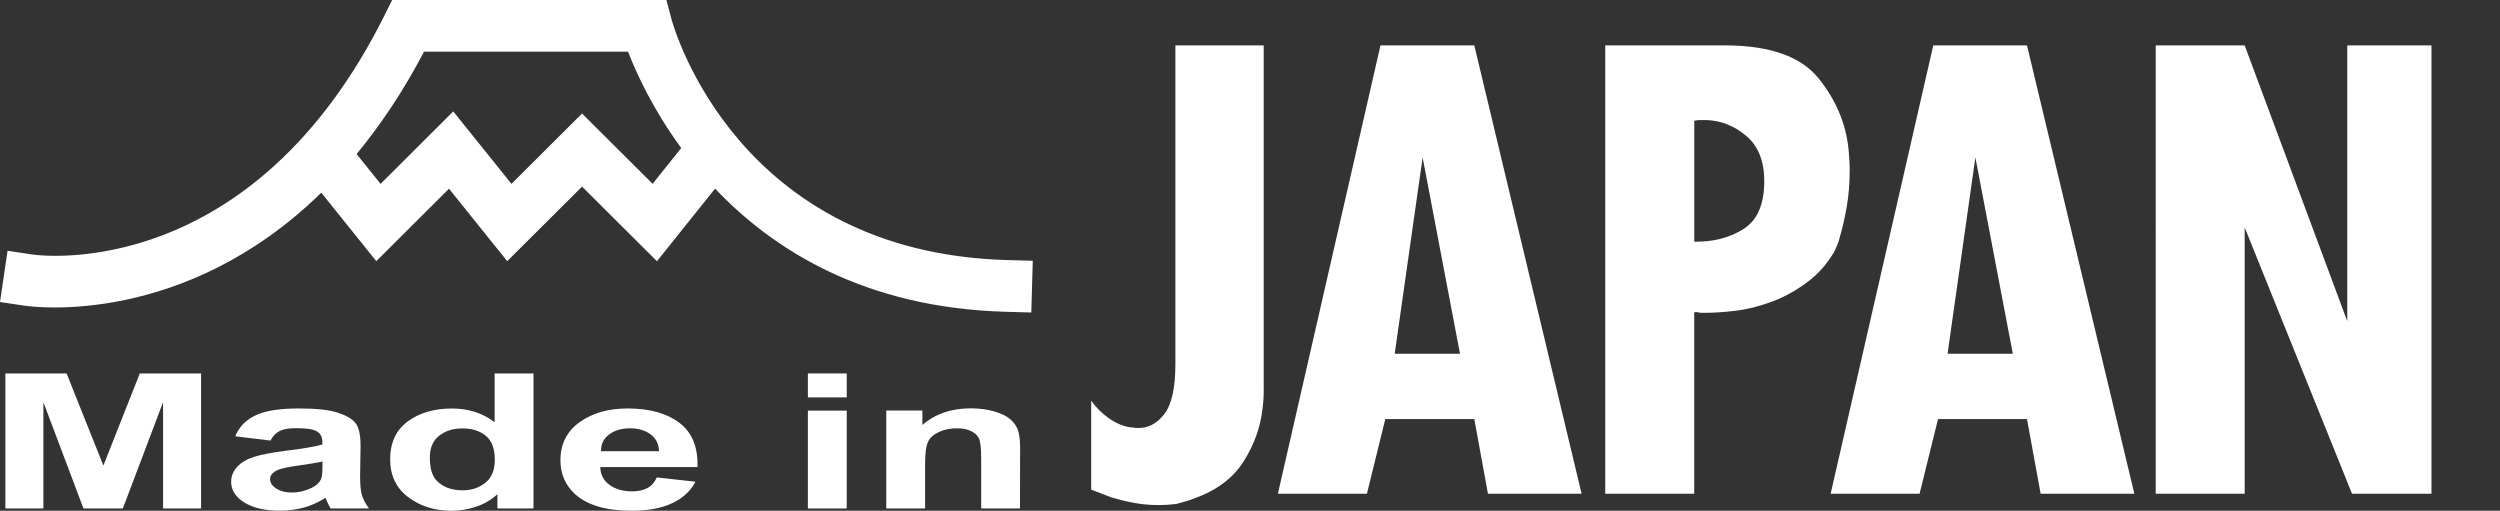
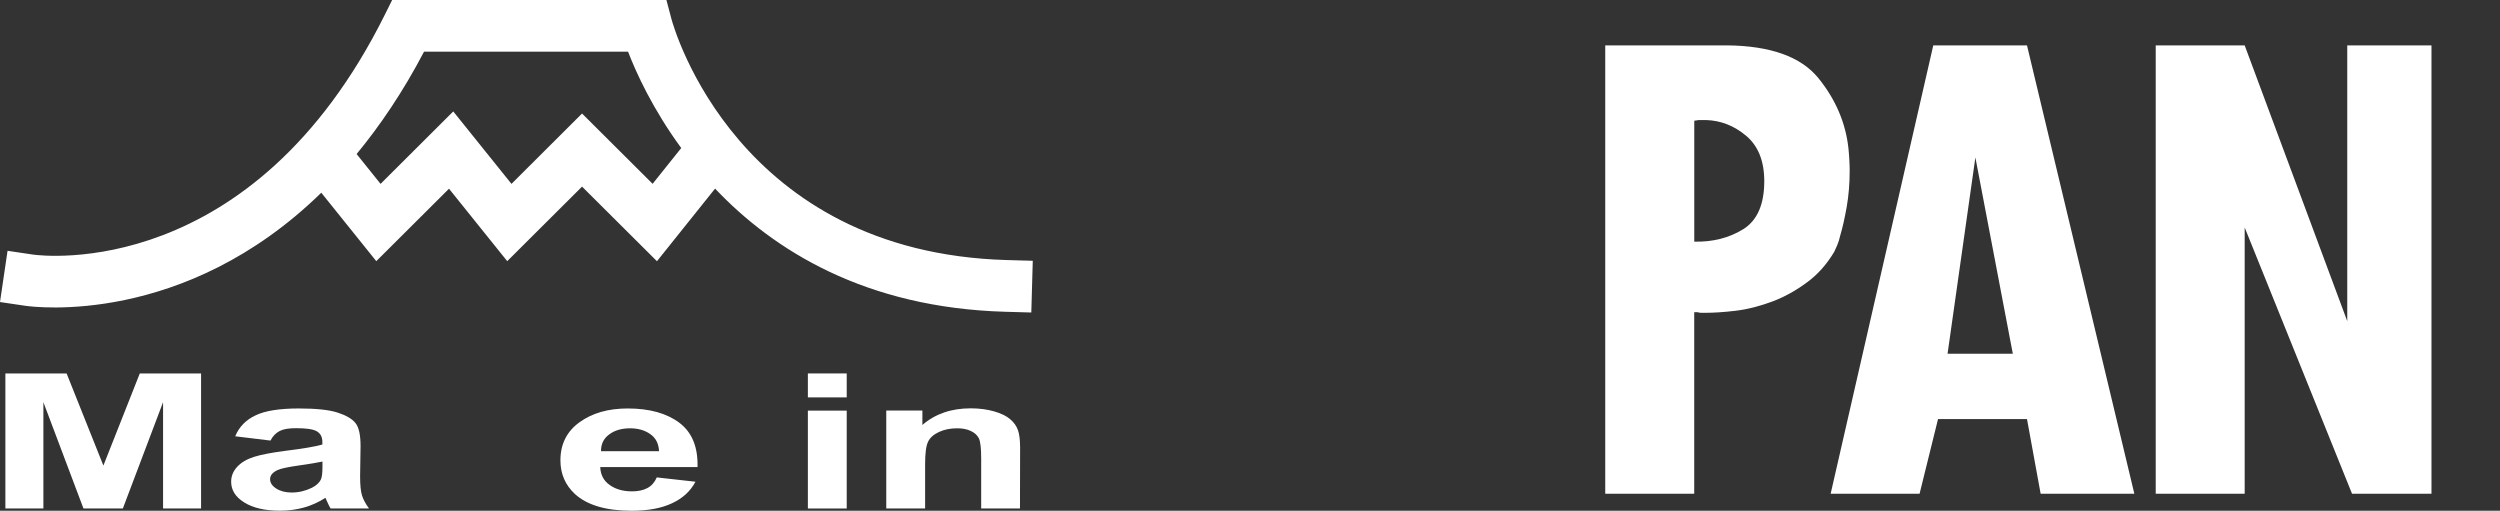
<svg xmlns="http://www.w3.org/2000/svg" version="1.1" id="Layer_1" x="0px" y="0px" width="93px" height="19px" viewBox="0 0 93 19" enable-background="new 0 0 93 19" xml:space="preserve">
  <rect x="0" y="0" width="93" height="19" fill="#333333" stroke="none" />
  <g>
    <g>
      <g>
        <g>
-           <path fill="#FFFFFF" d="M47.01,1.688v12.863c0,0.119-0.004,0.229-0.012,0.332c-0.008,0.102-0.016,0.205-0.031,0.307      c-0.074,0.691-0.309,1.351-0.707,1.978c-0.396,0.625-1.014,1.084-1.852,1.379c-0.104,0.043-0.209,0.08-0.32,0.108      c-0.111,0.031-0.218,0.06-0.32,0.091c-0.117,0.014-0.23,0.024-0.342,0.032c-0.109,0.007-0.217,0.011-0.32,0.011      c-0.338,0-0.657-0.029-0.959-0.09c-0.301-0.058-0.569-0.125-0.805-0.197c-0.236-0.088-0.486-0.183-0.75-0.287v-3.31      c0.176,0.248,0.393,0.468,0.651,0.65c0.258,0.185,0.526,0.297,0.805,0.342c0.044,0,0.089,0.004,0.132,0.013      c0.045,0.008,0.088,0.01,0.135,0.01c0.381,0.017,0.711-0.153,0.99-0.508c0.28-0.354,0.42-0.978,0.42-1.875V1.688H47.01z" />
-           <path fill="#FFFFFF" d="M54.844,1.688l3.992,16.68h-3.484l-0.508-2.779h-3.311l-0.684,2.779h-3.312l3.817-16.68H54.844z       M54.312,13.16l-1.39-7.303l-1.039,7.303H54.312z" />
          <path fill="#FFFFFF" d="M64.24,1.688c1.619,0.015,2.75,0.42,3.4,1.213c0.645,0.795,1.021,1.67,1.123,2.627      c0.016,0.146,0.024,0.285,0.032,0.418c0.009,0.133,0.013,0.265,0.013,0.396c0,0.486-0.037,0.939-0.111,1.357      c-0.074,0.419-0.154,0.775-0.242,1.068C68.426,8.9,68.389,9.02,68.344,9.122c-0.043,0.104-0.08,0.185-0.109,0.243      c-0.28,0.47-0.621,0.854-1.024,1.146c-0.405,0.298-0.812,0.523-1.226,0.685c-0.502,0.19-0.977,0.312-1.424,0.365      c-0.449,0.053-0.812,0.075-1.092,0.075c-0.059,0-0.119,0-0.176,0c-0.061,0-0.104-0.006-0.135-0.021c-0.043,0-0.088,0-0.133,0      v6.752h-3.31V1.688H64.24z M63.027,4.467V8.99c0.69,0.015,1.299-0.141,1.82-0.463c0.521-0.324,0.784-0.92,0.784-1.788      c0-0.75-0.228-1.312-0.674-1.688c-0.449-0.375-0.944-0.568-1.487-0.585c-0.019,0-0.027,0-0.035,0c-0.009,0-0.019,0-0.031,0      c-0.031,0-0.062,0-0.09,0c-0.029,0-0.06,0-0.088,0c-0.045,0-0.08,0.004-0.111,0.013c-0.029,0.006-0.059,0.011-0.088,0.011V4.467      L63.027,4.467z" />
          <path fill="#FFFFFF" d="M75.404,1.688l3.994,16.68h-3.486l-0.508-2.779h-3.309l-0.687,2.779H68.1l3.818-16.68H75.404z       M74.877,13.16l-1.393-7.303l-1.035,7.303H74.877z" />
          <path fill="#FFFFFF" d="M83.502,1.688l3.816,10.26V1.688h3.133v16.68h-2.955l-3.994-9.906v9.906h-3.309V1.688H83.502z" />
        </g>
      </g>
      <g>
        <g>
          <path fill="#FFFFFF" d="M0.2,18.916v-5.023h2.278l1.368,3.426l1.354-3.426H7.48v5.023H6.066v-3.955L4.57,18.916H3.105      l-1.491-3.955v3.955H0.2z" />
          <path fill="#FFFFFF" d="M10.061,16.389L8.75,16.23c0.146-0.353,0.4-0.613,0.762-0.781c0.359-0.172,0.895-0.254,1.604-0.254      c0.645,0,1.125,0.051,1.439,0.152c0.315,0.102,0.537,0.229,0.666,0.387c0.129,0.158,0.192,0.442,0.192,0.863l-0.017,1.122      c0,0.32,0.023,0.558,0.07,0.71c0.047,0.149,0.133,0.313,0.26,0.485h-1.43c-0.038-0.062-0.083-0.156-0.139-0.281      c-0.023-0.059-0.042-0.096-0.051-0.114c-0.246,0.16-0.512,0.28-0.793,0.36c-0.28,0.078-0.58,0.119-0.898,0.119      c-0.562,0-1.005-0.103-1.33-0.308c-0.324-0.2-0.486-0.459-0.486-0.77c0-0.205,0.074-0.389,0.221-0.551      c0.147-0.16,0.354-0.285,0.621-0.371c0.266-0.084,0.647-0.158,1.148-0.223c0.676-0.084,1.143-0.162,1.403-0.238v-0.096      c0-0.183-0.068-0.314-0.206-0.396c-0.139-0.081-0.396-0.116-0.775-0.116c-0.258,0-0.459,0.03-0.603,0.102      C10.268,16.102,10.15,16.219,10.061,16.389z M11.995,17.17c-0.187,0.039-0.478,0.09-0.879,0.146s-0.663,0.113-0.787,0.168      c-0.188,0.088-0.282,0.201-0.282,0.34c0,0.135,0.075,0.25,0.227,0.348c0.15,0.098,0.343,0.15,0.576,0.15      c0.26,0,0.508-0.059,0.746-0.174c0.172-0.086,0.288-0.193,0.344-0.32c0.037-0.08,0.056-0.236,0.056-0.469V17.17z" />
-           <path fill="#FFFFFF" d="M19.846,18.916h-1.342v-0.533c-0.222,0.207-0.486,0.363-0.789,0.465C17.412,18.95,17.105,19,16.797,19      c-0.628,0-1.165-0.168-1.611-0.506c-0.449-0.338-0.672-0.807-0.672-1.408c0-0.619,0.219-1.088,0.653-1.408      c0.435-0.322,0.985-0.482,1.651-0.482c0.609,0,1.138,0.171,1.582,0.509v-1.812h1.445V18.916z M15.99,17.018      c0,0.392,0.08,0.67,0.24,0.847c0.233,0.252,0.56,0.375,0.978,0.375c0.333,0,0.615-0.095,0.849-0.283      c0.232-0.187,0.35-0.47,0.35-0.845c0-0.42-0.112-0.719-0.338-0.903c-0.227-0.185-0.516-0.272-0.87-0.272      c-0.343,0-0.63,0.09-0.861,0.271S15.99,16.656,15.99,17.018z" />
          <path fill="#FFFFFF" d="M24.432,17.76l1.439,0.16c-0.184,0.35-0.477,0.619-0.875,0.803c-0.4,0.187-0.898,0.277-1.5,0.277      c-0.948,0-1.652-0.207-2.107-0.621c-0.359-0.332-0.541-0.75-0.541-1.254c0-0.604,0.237-1.076,0.711-1.418      c0.473-0.342,1.071-0.512,1.793-0.512c0.812,0,1.453,0.18,1.924,0.535c0.469,0.356,0.692,0.903,0.672,1.645h-3.619      c0.011,0.285,0.126,0.51,0.35,0.666c0.223,0.16,0.5,0.238,0.834,0.238c0.225,0,0.416-0.041,0.57-0.123      S24.354,17.941,24.432,17.76z M24.516,16.785c-0.011-0.279-0.119-0.492-0.324-0.635c-0.205-0.146-0.457-0.217-0.75-0.217      c-0.315,0-0.576,0.073-0.781,0.229c-0.206,0.15-0.307,0.359-0.303,0.623H24.516L24.516,16.785z" />
          <path fill="#FFFFFF" d="M30.053,14.783v-0.891h1.445v0.891H30.053z M30.053,18.916v-3.641h1.445v3.641H30.053z" />
          <path fill="#FFFFFF" d="M37.943,18.916H36.5v-1.855c0-0.395-0.029-0.649-0.091-0.766c-0.063-0.115-0.163-0.203-0.302-0.266      c-0.14-0.066-0.307-0.096-0.502-0.096c-0.25,0-0.474,0.043-0.672,0.135c-0.199,0.092-0.336,0.213-0.408,0.363      c-0.074,0.149-0.111,0.43-0.111,0.836v1.647h-1.445v-3.642h1.344v0.537c0.477-0.414,1.076-0.619,1.799-0.619      c0.318,0,0.609,0.039,0.875,0.115c0.263,0.076,0.463,0.176,0.598,0.295c0.137,0.117,0.23,0.252,0.283,0.402      c0.053,0.152,0.08,0.369,0.08,0.648C37.945,16.654,37.945,18.916,37.943,18.916z" />
        </g>
      </g>
      <g>
        <path fill="#FFFFFF" d="M24.277,6.838l-2.625-2.615L19.027,6.84l-2.166-2.695L14.157,6.84L13.266,5.73     c0.877-1.063,1.726-2.315,2.508-3.807h7.59c0.303,0.789,0.921,2.141,1.978,3.584L24.277,6.838z M37.458,9.674     C27.441,9.391,25.076,1.066,24.98,0.714L24.791,0H14.588l-0.265,0.533C9.387,10.471,1.586,9.521,1.232,9.471L0.281,9.33L0,11.236     l0.953,0.141c0.299,0.041,5.896,0.779,10.999-4.208l2.046,2.546l2.705-2.695l2.166,2.695l2.783-2.773l2.787,2.775l2.162-2.701     c2.181,2.299,5.588,4.435,10.801,4.582l0.963,0.027l0.054-1.924L37.458,9.674z" />
      </g>
    </g>
  </g>
</svg>